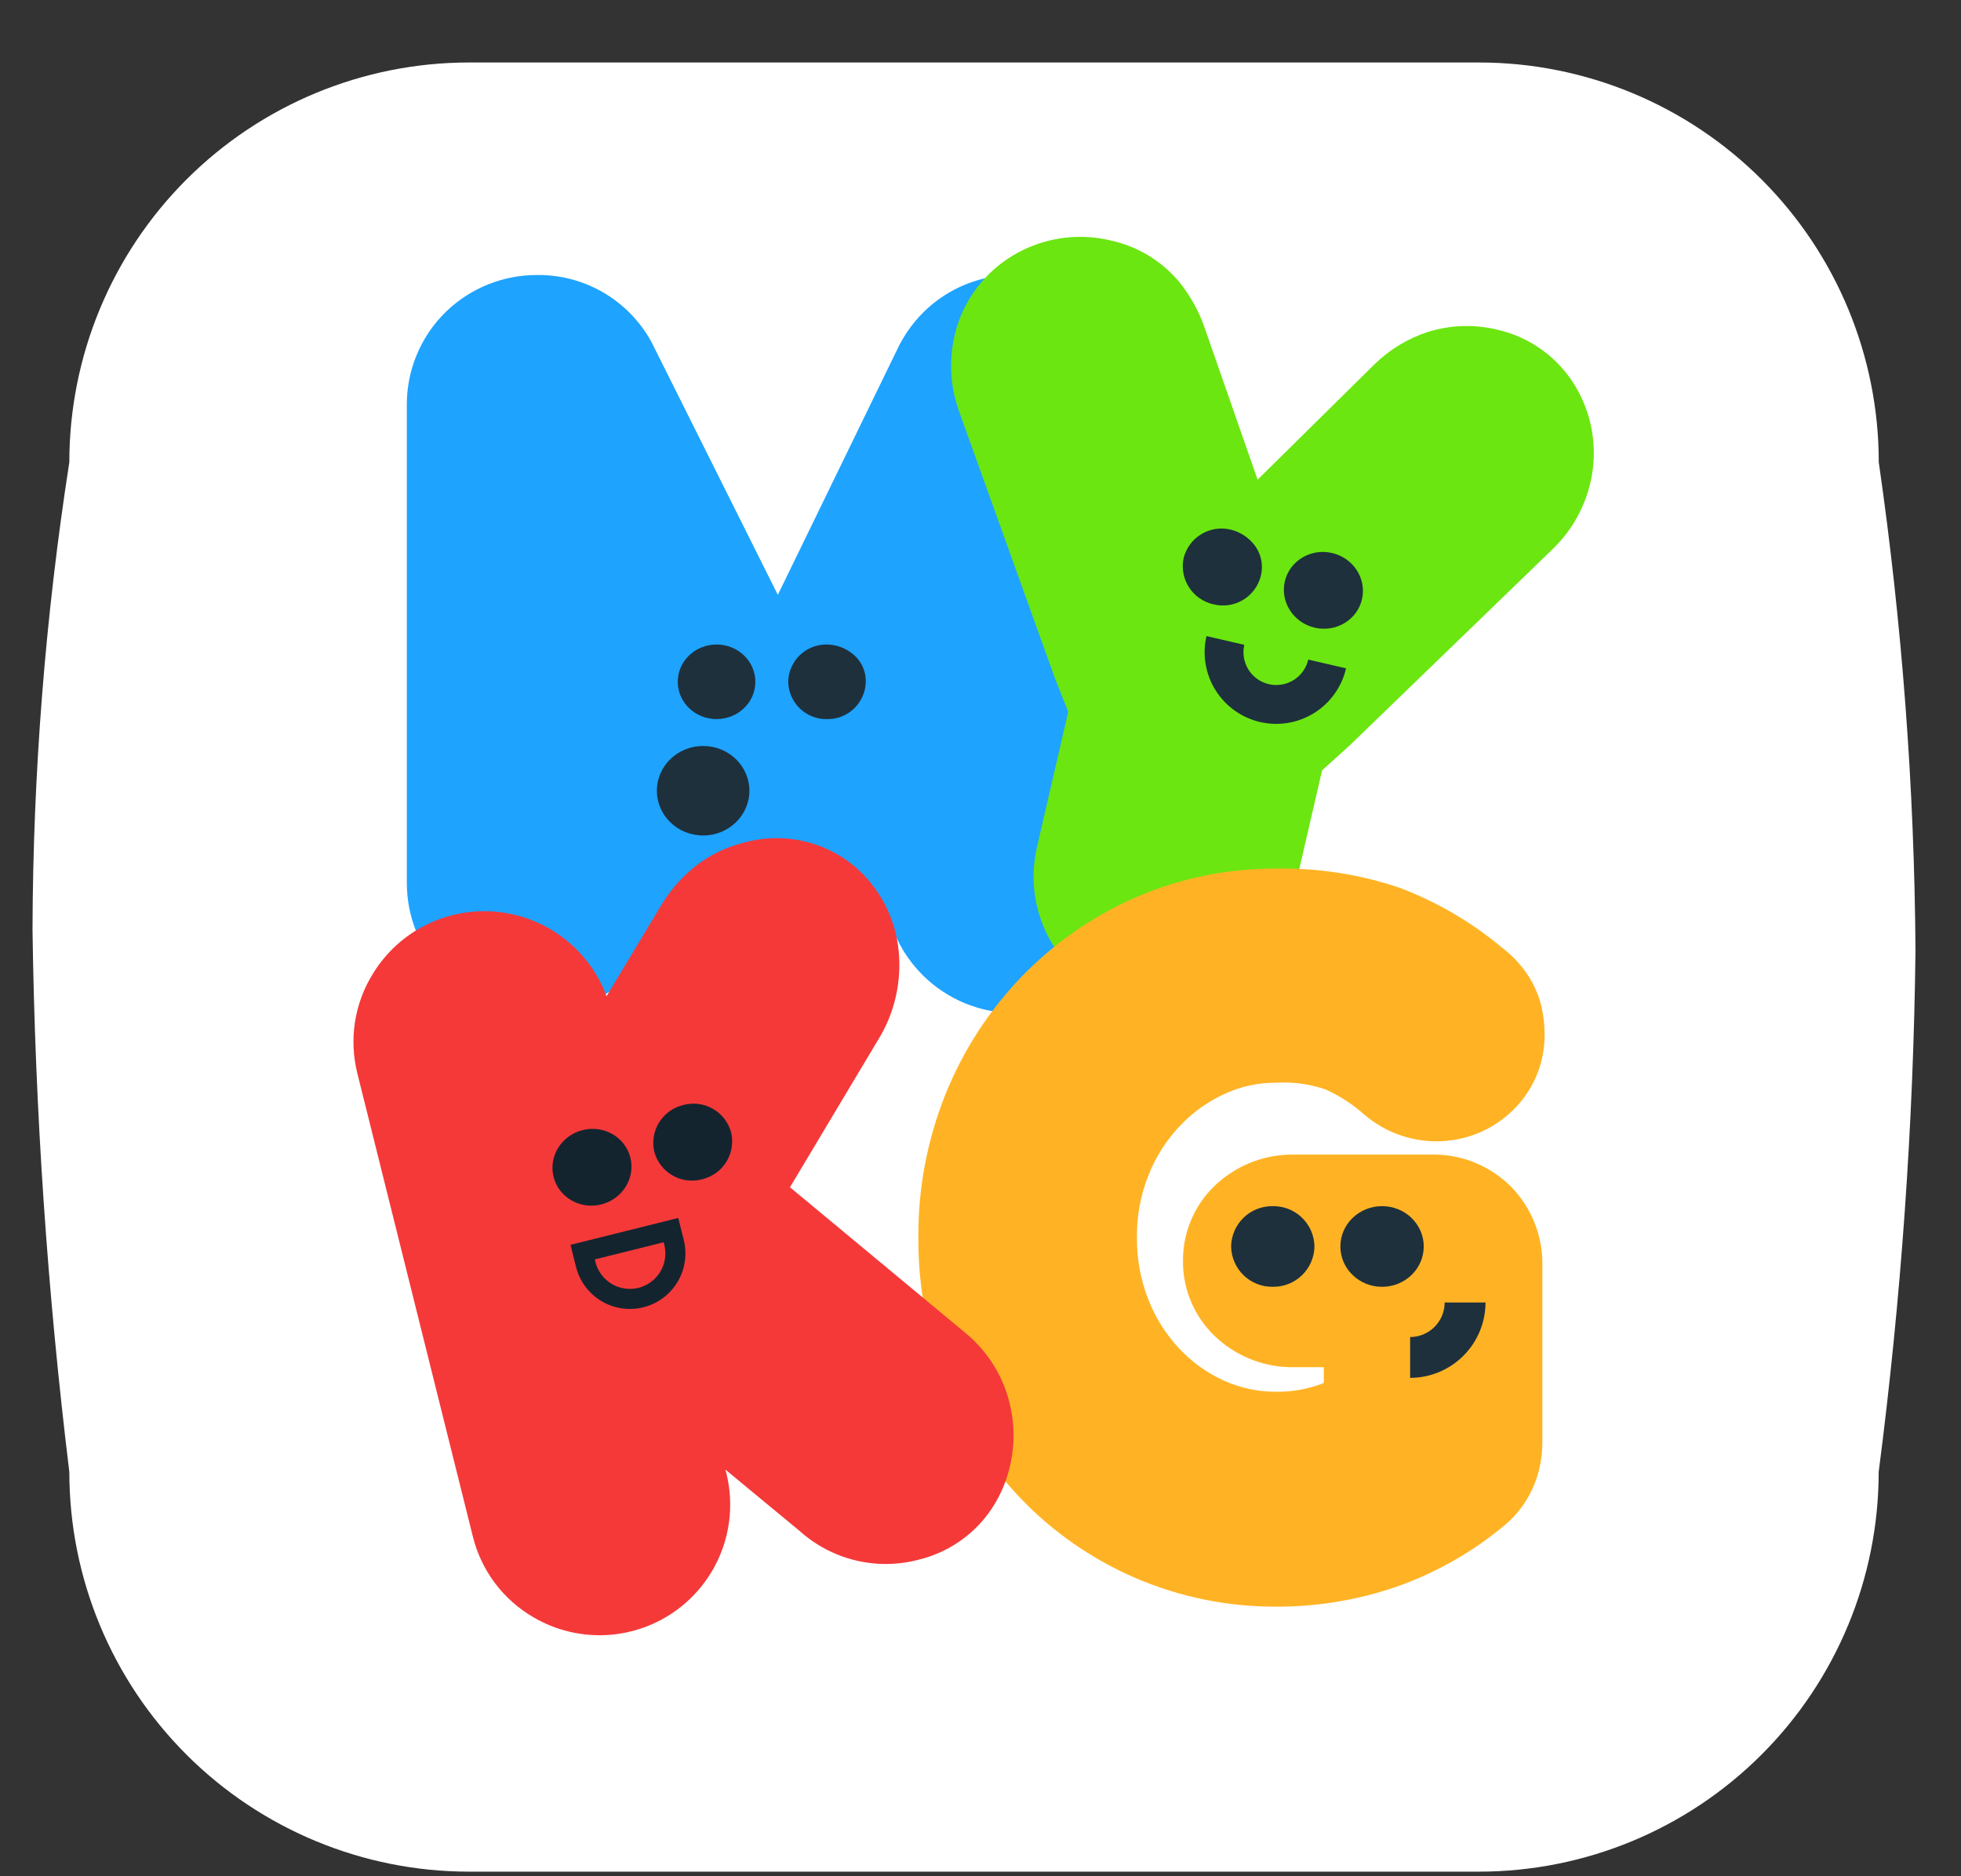
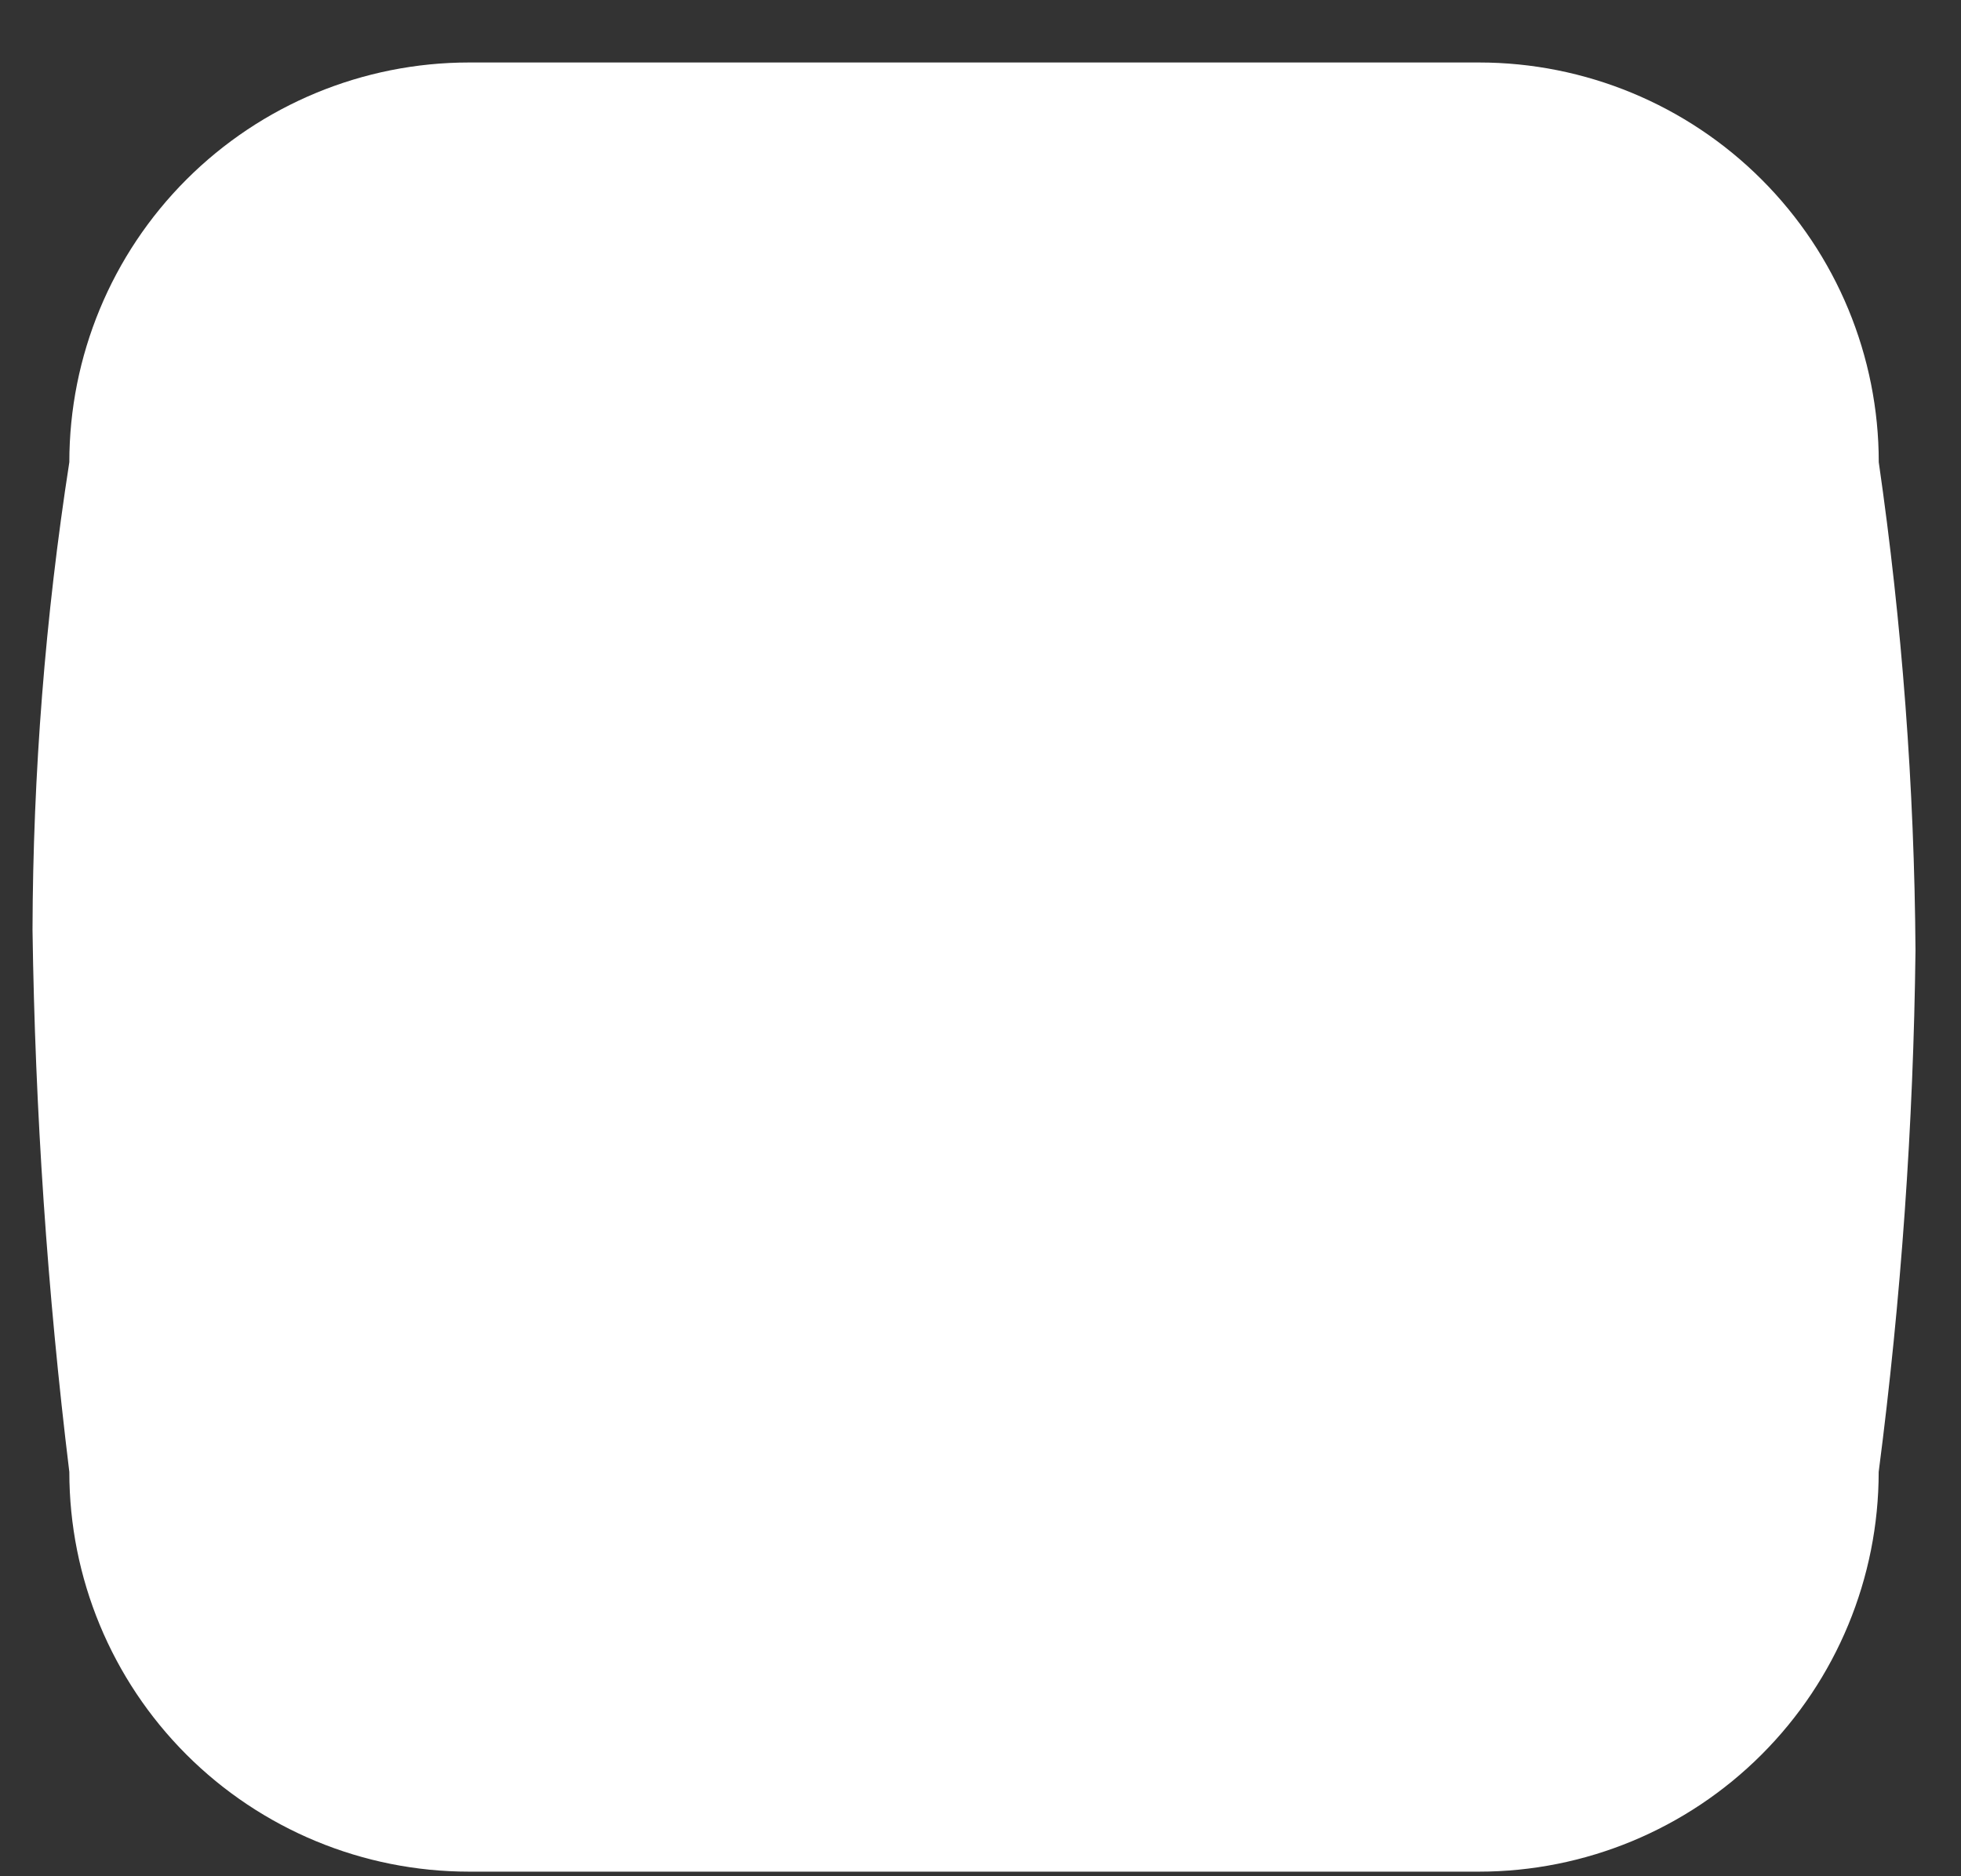
<svg xmlns="http://www.w3.org/2000/svg" width="93" height="89" viewBox="0 0 93 89" fill="none">
  <rect x="0" y="0" width="93" height="89" fill="#333333" stroke="none" />
  <path d="M22.242 2.964H70.142C75.17 2.964 79.992 4.961 83.547 8.517C87.103 12.072 89.1 16.894 89.1 21.922C90.207 29.593 90.789 37.331 90.842 45.082C90.744 53.354 90.161 61.613 89.096 69.817C89.096 74.844 87.1 79.666 83.545 83.221C79.991 86.777 75.169 88.775 70.142 88.776H22.242C17.215 88.775 12.394 86.777 8.839 83.222C5.285 79.667 3.288 74.845 3.288 69.818C2.246 61.282 1.663 52.697 1.542 44.099C1.564 36.673 2.148 29.26 3.288 21.922C3.288 16.895 5.285 12.073 8.839 8.518C12.394 4.963 17.215 2.965 22.242 2.964Z" fill="white" />
  <mask id="mask0_13_40" style="mask-type:luminance" maskUnits="userSpaceOnUse" x="0" y="0" width="93" height="89">
-     <path d="M21.42 2.54956e-08H70.97C76.172 2.54957e-08 81.16 2.066 84.838 5.745C88.517 9.423 90.583 14.411 90.583 19.613C91.73 27.549 92.333 35.554 92.389 43.573C92.288 52.131 91.685 60.676 90.583 69.163C90.583 71.739 90.076 74.289 89.09 76.669C88.104 79.048 86.659 81.211 84.838 83.032C83.017 84.853 80.855 86.298 78.475 87.283C76.095 88.269 73.545 88.776 70.969 88.776H21.42C18.844 88.776 16.294 88.269 13.914 87.283C11.534 86.298 9.372 84.853 7.551 83.032C5.73 81.211 4.285 79.048 3.299 76.669C2.313 74.289 1.806 71.739 1.806 69.163C0.728 60.333 0.125 51.451 0 42.556C0.023 34.874 0.627 27.204 1.806 19.613C1.806 17.037 2.313 14.487 3.299 12.107C4.285 9.728 5.73 7.565 7.551 5.744C9.372 3.923 11.534 2.478 13.914 1.493C16.294 0.507 18.844 -0 21.42 2.54956e-08Z" fill="white" />
-   </mask>
+     </mask>
  <g mask="url(#mask0_13_40)">
    <g style="mix-blend-mode:multiply">
      <path d="M48.139 48.051C47.324 48.055 46.517 47.897 45.764 47.587C45.01 47.277 44.326 46.82 43.75 46.244C43.074 45.57 42.565 44.748 42.263 43.844H42.244L42.2 43.934L42.05 44.164C41.493 45.048 40.72 45.777 39.805 46.282C38.889 46.787 37.861 47.051 36.815 47.051C35.703 47.062 34.608 46.769 33.65 46.203C32.692 45.638 31.906 44.822 31.377 43.844H31.367C31.065 44.748 30.555 45.57 29.88 46.244C29.304 46.82 28.62 47.277 27.866 47.587C27.113 47.897 26.306 48.055 25.491 48.051C24.676 48.055 23.869 47.897 23.116 47.587C22.362 47.277 21.678 46.82 21.102 46.244C20.526 45.669 20.07 44.985 19.759 44.233C19.449 43.48 19.291 42.674 19.294 41.86V19.24C19.286 18.409 19.447 17.586 19.767 16.819C20.087 16.053 20.559 15.359 21.155 14.781C22.318 13.659 23.874 13.036 25.49 13.044C26.595 13.035 27.682 13.326 28.634 13.887C29.586 14.447 30.369 15.256 30.898 16.226L36.888 28.215L42.658 16.354L42.731 16.225C43.26 15.255 44.043 14.446 44.995 13.886C45.947 13.325 47.034 13.034 48.139 13.043C49.755 13.034 51.311 13.658 52.474 14.78C53.254 15.533 53.817 16.481 54.105 17.527C54.105 17.527 54.217 17.991 54.275 18.409C54.31 18.67 54.33 18.934 54.335 19.198V41.86C54.339 42.688 54.175 43.509 53.852 44.272C53.53 45.035 53.056 45.725 52.459 46.3C51.302 47.424 49.752 48.053 48.139 48.051Z" fill="#1EA3FF" />
    </g>
    <path d="M33.983 34.108C34.999 34.108 35.823 33.316 35.823 32.339C35.823 31.362 34.999 30.57 33.983 30.57C32.967 30.57 32.143 31.362 32.143 32.339C32.143 33.316 32.967 34.108 33.983 34.108Z" fill="#1E303C" />
-     <path d="M33.346 39.629C34.558 39.629 35.54 38.678 35.54 37.506C35.54 36.333 34.558 35.383 33.346 35.383C32.134 35.383 31.152 36.333 31.152 37.506C31.152 38.678 32.134 39.629 33.346 39.629Z" fill="#1E303C" />
    <path d="M39.22 30.57C39.696 30.578 40.153 30.757 40.508 31.075C40.686 31.233 40.828 31.428 40.923 31.646C41.018 31.864 41.065 32.101 41.06 32.339C41.05 32.817 40.851 33.273 40.506 33.605C40.161 33.936 39.699 34.118 39.22 34.109C38.741 34.118 38.279 33.936 37.934 33.605C37.589 33.273 37.389 32.817 37.38 32.339C37.39 31.86 37.589 31.405 37.934 31.073C38.279 30.742 38.742 30.561 39.22 30.57Z" fill="#1E303C" />
    <g style="mix-blend-mode:multiply">
      <path d="M53.791 47.591C53 47.407 52.253 47.069 51.593 46.596C50.932 46.123 50.372 45.525 49.944 44.835C49.516 44.145 49.228 43.377 49.097 42.575C48.966 41.774 48.995 40.954 49.181 40.164L50.66 33.761L50.048 32.222L45.508 19.58C44.958 18.109 44.972 16.487 45.547 15.026C46.117 13.626 47.19 12.489 48.556 11.84C49.83 11.231 51.275 11.076 52.65 11.4C53.907 11.669 55.041 12.342 55.878 13.317C56.421 13.974 56.843 14.723 57.123 15.528L59.641 22.752L65.187 17.278C65.905 16.576 66.775 16.05 67.73 15.741C68.793 15.41 69.926 15.375 71.008 15.638C71.776 15.811 72.502 16.139 73.14 16.602C73.777 17.064 74.314 17.652 74.716 18.329C75.421 19.511 75.71 20.894 75.538 22.259C75.354 23.7 74.684 25.034 73.638 26.042L64.028 35.338L62.699 36.54L61.22 42.947C61.04 43.743 60.705 44.495 60.233 45.159C59.761 45.824 59.162 46.389 58.471 46.821C57.779 47.253 57.009 47.544 56.205 47.677C55.4 47.809 54.578 47.781 53.784 47.594L53.791 47.591Z" fill="#6BE610" />
    </g>
    <path d="M58.373 25.122C58.769 25.222 59.125 25.437 59.398 25.74C59.589 25.95 59.724 26.203 59.794 26.478C59.863 26.753 59.863 27.041 59.794 27.316C59.676 27.792 59.374 28.201 58.954 28.454C58.534 28.707 58.031 28.783 57.555 28.665C57.076 28.562 56.657 28.274 56.391 27.862C56.124 27.451 56.032 26.951 56.134 26.471C56.253 25.996 56.555 25.586 56.975 25.334C57.395 25.081 57.898 25.005 58.373 25.122Z" fill="#1E303C" />
    <path d="M62.353 29.772C63.364 30.006 64.366 29.402 64.592 28.423C64.818 27.445 64.182 26.463 63.171 26.23C62.161 25.996 61.158 26.6 60.932 27.578C60.706 28.557 61.343 29.539 62.353 29.772Z" fill="#1E303C" />
    <path d="M59.765 34.249C58.886 34.046 58.124 33.503 57.646 32.738C57.168 31.973 57.014 31.05 57.217 30.171L59.01 30.585C58.917 30.988 58.989 31.411 59.208 31.762C59.427 32.112 59.777 32.361 60.179 32.453C60.581 32.545 61.003 32.473 61.353 32.255C61.702 32.036 61.951 31.687 62.044 31.286L63.837 31.7C63.634 32.577 63.092 33.339 62.328 33.817C61.565 34.295 60.643 34.45 59.765 34.249Z" fill="#1E303C" />
    <g style="mix-blend-mode:multiply">
      <path d="M60.547 76.207C58.249 76.219 55.973 75.759 53.861 74.853C51.819 73.975 49.972 72.698 48.43 71.098C46.886 69.487 45.667 67.595 44.839 65.523C43.974 63.348 43.537 61.026 43.553 58.686C43.538 56.36 43.976 54.053 44.843 51.894C45.674 49.832 46.892 47.948 48.431 46.344C49.965 44.752 51.794 43.474 53.817 42.583C55.938 41.655 58.231 41.184 60.547 41.2C62.524 41.165 64.493 41.472 66.366 42.106C68.143 42.775 69.794 43.74 71.249 44.961C71.684 45.293 72.066 45.69 72.38 46.138C72.726 46.632 72.974 47.188 73.112 47.775C73.209 48.206 73.256 48.648 73.252 49.09C73.255 49.761 73.121 50.425 72.859 51.043C72.597 51.66 72.212 52.218 71.728 52.682C70.822 53.559 69.626 54.073 68.367 54.128L68.101 54.135C66.867 54.129 65.674 53.69 64.731 52.894C64.175 52.394 63.546 51.982 62.865 51.674C62.12 51.419 61.332 51.31 60.546 51.355C59.695 51.347 58.853 51.527 58.08 51.883C57.267 52.256 56.534 52.784 55.924 53.439C55.287 54.118 54.787 54.913 54.451 55.782C54.089 56.706 53.909 57.69 53.919 58.682C53.906 59.686 54.087 60.684 54.451 61.62C54.787 62.488 55.287 63.284 55.924 63.963C56.526 64.609 57.25 65.129 58.056 65.491C58.839 65.843 59.689 66.021 60.547 66.013C61.285 66.02 62.019 65.889 62.709 65.626L62.78 65.598V64.85H61.355C60.055 64.865 58.795 64.405 57.811 63.556C57.27 63.093 56.838 62.518 56.542 61.87C56.247 61.223 56.097 60.519 56.102 59.807C56.097 59.095 56.247 58.391 56.542 57.744C56.838 57.096 57.27 56.521 57.811 56.058C58.795 55.209 60.055 54.748 61.355 54.764H67.928C68.628 54.755 69.323 54.888 69.97 55.156C70.617 55.423 71.203 55.819 71.693 56.32C72.647 57.313 73.17 58.643 73.146 60.02V68.42C73.146 69.058 73.033 69.691 72.812 70.29C72.525 71.058 72.052 71.742 71.434 72.281C69.897 73.582 68.134 74.592 66.234 75.26C64.404 75.891 62.482 76.211 60.547 76.207Z" fill="#FFB324" />
    </g>
    <path d="M60.362 57.21C60.878 57.202 61.376 57.398 61.746 57.757C62.117 58.116 62.33 58.607 62.338 59.123C62.329 59.638 62.116 60.129 61.746 60.488C61.375 60.846 60.877 61.043 60.362 61.035C59.846 61.043 59.348 60.847 58.977 60.488C58.607 60.13 58.394 59.638 58.385 59.123C58.389 58.867 58.444 58.615 58.545 58.381C58.647 58.146 58.794 57.934 58.977 57.757C59.161 57.579 59.377 57.439 59.615 57.346C59.853 57.252 60.106 57.206 60.362 57.21Z" fill="#1E303C" />
    <path d="M65.544 61.036C66.636 61.036 67.521 60.179 67.521 59.123C67.521 58.066 66.636 57.21 65.544 57.21C64.452 57.21 63.567 58.066 63.567 59.123C63.567 60.179 64.452 61.036 65.544 61.036Z" fill="#1E303C" />
    <path d="M66.875 65.355V63.418C67.309 63.417 67.725 63.245 68.032 62.937C68.34 62.63 68.512 62.214 68.513 61.78H70.45C70.449 62.728 70.072 63.636 69.402 64.306C68.731 64.977 67.823 65.354 66.875 65.355Z" fill="#1E303C" />
    <g style="mix-blend-mode:multiply">
      <path d="M43.545 73.985C42.569 74.24 41.545 74.248 40.565 74.01C39.585 73.772 38.679 73.295 37.928 72.621L34.405 69.709L34.445 69.868C34.74 71.05 34.68 72.293 34.272 73.441C33.864 74.589 33.127 75.591 32.153 76.322C31.179 77.053 30.01 77.481 28.794 77.552C27.578 77.623 26.368 77.334 25.315 76.72C24.597 76.307 23.971 75.752 23.473 75.09C22.976 74.427 22.618 73.671 22.421 72.866L16.951 50.927C16.747 50.124 16.708 49.288 16.836 48.469C16.964 47.651 17.257 46.867 17.697 46.165C18.305 45.177 19.177 44.38 20.216 43.865C21.255 43.35 22.417 43.136 23.571 43.25C24.725 43.363 25.824 43.798 26.742 44.506C27.66 45.213 28.362 46.164 28.766 47.251L31.303 43.028C31.73 42.292 32.288 41.641 32.951 41.107C33.635 40.567 34.426 40.179 35.271 39.969C36.165 39.718 37.106 39.686 38.015 39.876C38.923 40.067 39.773 40.473 40.491 41.062C41.712 42.085 42.478 43.549 42.622 45.135C42.753 46.522 42.453 47.915 41.762 49.125L37.464 56.314L45.813 63.247C46.998 64.233 47.777 65.622 47.997 67.148C48.196 68.478 47.968 69.837 47.346 71.031C46.961 71.766 46.423 72.411 45.767 72.921C45.111 73.43 44.353 73.793 43.545 73.985Z" fill="#F53939" />
    </g>
    <path d="M28.514 57.129C29.52 56.878 30.139 55.885 29.896 54.91C29.653 53.936 28.64 53.35 27.634 53.601C26.628 53.852 26.009 54.845 26.252 55.819C26.495 56.793 27.507 57.38 28.514 57.129Z" fill="#14242F" />
-     <path d="M32.412 52.41C32.886 52.283 33.39 52.35 33.815 52.596C34.239 52.841 34.548 53.245 34.675 53.719C34.786 54.197 34.702 54.699 34.443 55.115C34.183 55.531 33.769 55.827 33.291 55.938C32.818 56.064 32.314 55.997 31.889 55.751C31.465 55.505 31.156 55.102 31.029 54.628C30.919 54.151 31.002 53.649 31.262 53.233C31.521 52.817 31.934 52.521 32.412 52.41Z" fill="#14242F" />
    <path d="M27.056 59.044L32.167 57.77L32.428 58.815C32.597 59.493 32.49 60.21 32.13 60.809C31.77 61.408 31.187 61.839 30.509 62.008C29.832 62.177 29.114 62.07 28.516 61.71C27.917 61.35 27.485 60.767 27.317 60.089L27.056 59.044ZM31.475 58.923L28.209 59.737L28.239 59.859C28.347 60.292 28.623 60.665 29.005 60.895C29.388 61.125 29.846 61.193 30.279 61.085C30.712 60.977 31.085 60.702 31.315 60.319C31.545 59.936 31.613 59.478 31.505 59.045L31.475 58.923Z" fill="#14242F" />
  </g>
</svg>